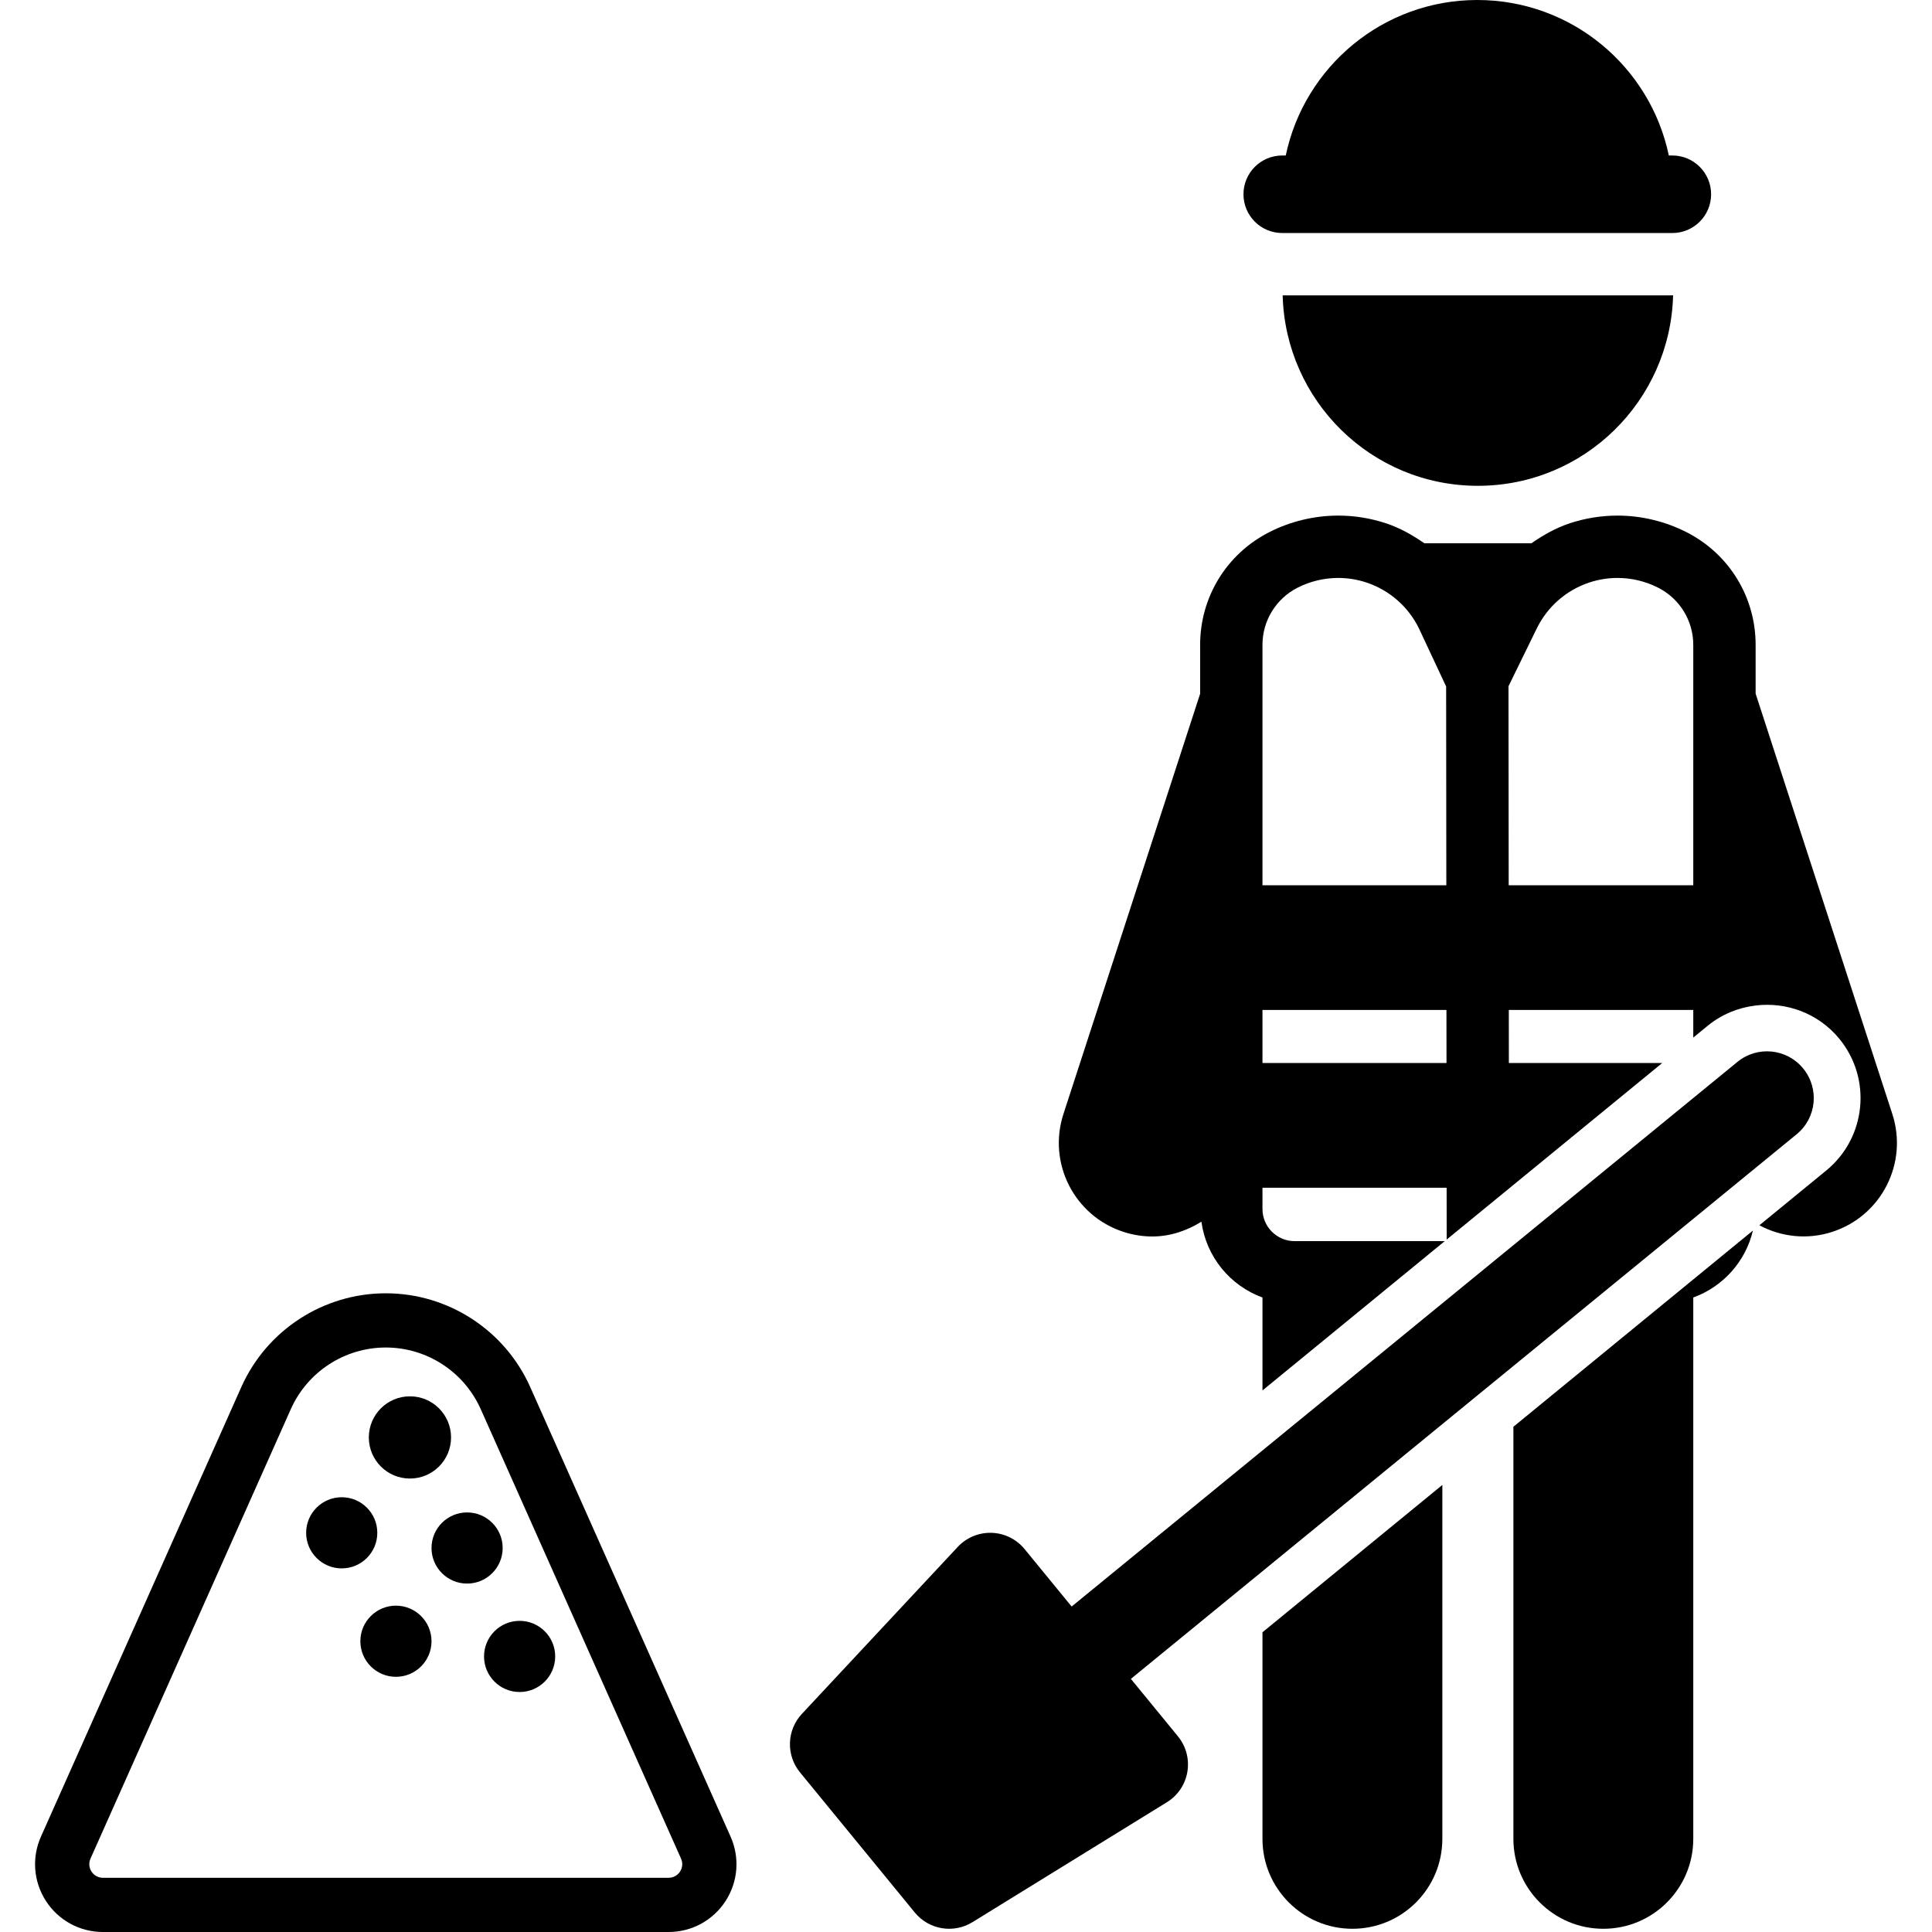
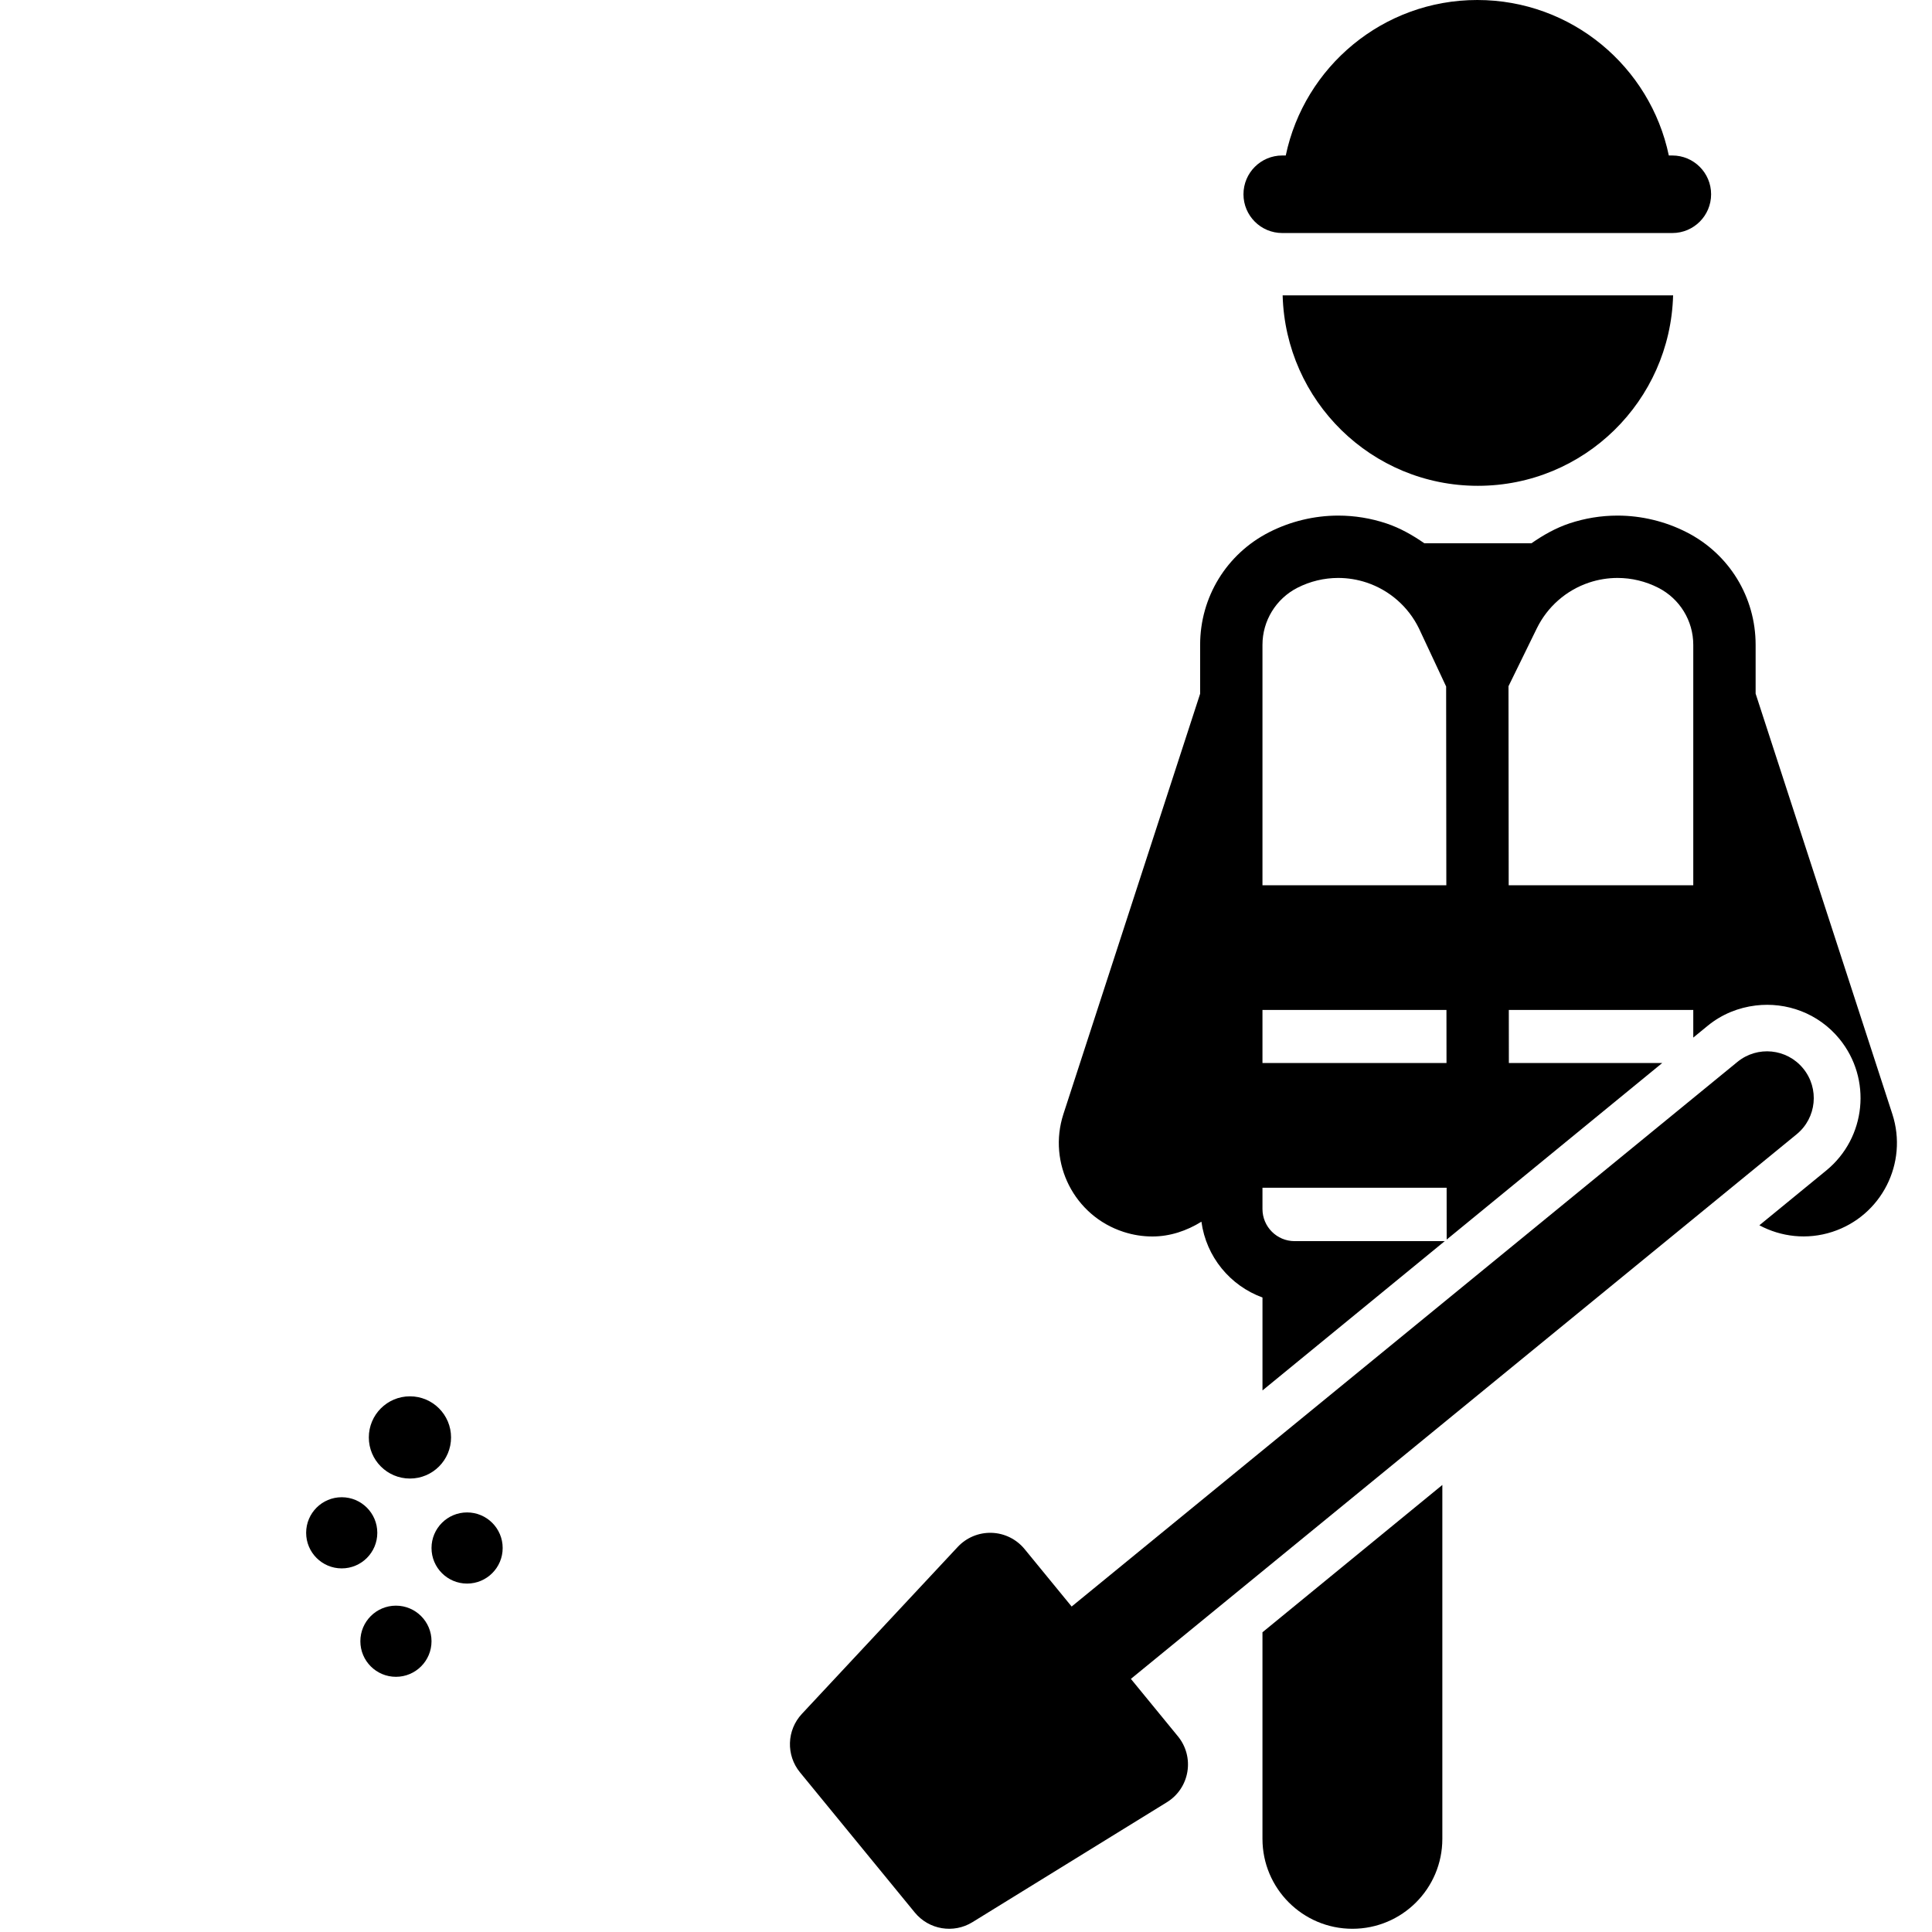
<svg xmlns="http://www.w3.org/2000/svg" fill="#000000" height="800px" width="800px" version="1.1" id="Capa_1" viewBox="0 0 489.436 489.436" xml:space="preserve">
  <g>
    <path d="M319.823,465.837c0,12.58,10.204,22.783,22.783,22.783c12.588,0,22.784-10.196,22.784-22.783v-89.653l-45.567,37.322   V465.837z" />
-     <path d="M383.392,361.439v104.398c0,12.58,10.204,22.783,22.783,22.783c12.58,0,22.784-10.204,22.784-22.783V328.695   c7.507-2.736,13.253-9.069,15.108-16.953l-22.455,18.392L383.392,361.439z" />
    <path d="M479.384,282.21l-34.63-106.49v-12.364c0-12.101-6.702-23.038-17.492-28.528c-5.369-2.747-11.432-4.212-17.5-4.212   c-4.149,0-8.253,0.67-12.194,1.982c-3.469,1.162-6.631,2.964-9.607,5.029h-27.137c-2.973-2.063-6.132-3.863-9.594-5.022   c-3.957-1.318-8.061-1.989-12.216-1.989c-6.054,0-12.108,1.459-17.502,4.212c-10.79,5.507-17.483,16.436-17.483,28.528v12.392   l-34.63,106.462c-4.049,12.44,2.753,25.814,15.202,29.856c2.43,0.795,4.905,1.172,7.335,1.172c4.468,0,8.708-1.439,12.418-3.746   c1.211,8.901,7.264,16.211,15.471,19.202v23.546l26.892-22.027L366,314.418h-38.041c-4.487,0-8.136-3.649-8.136-8.137v-5.391   h46.653l0.013,13.128l54.597-44.719h-38.845l-0.013-13.443h46.73v6.996l3.663-3.001c3.605-2.948,7.825-4.602,12.132-5.126   c7.785-0.947,15.87,1.928,21.218,8.442c8.292,10.127,6.803,25.059-3.316,33.35l-16.952,13.884   c5.484,2.93,12.089,3.742,18.479,1.665C476.631,308.024,483.433,294.65,479.384,282.21z M319.823,165.678v-2.322   c0-6.1,3.424-11.684,8.861-14.461c3.232-1.643,6.774-2.483,10.329-2.483c2.43,0,4.858,0.393,7.203,1.172   c5.784,1.935,10.551,6.108,13.235,11.585l6.902,14.745l0.049,50.351h-46.579V165.678z M319.823,269.299v-13.443h46.609   l0.014,13.443H319.823z M382.198,224.264l-0.049-50.421l7.182-14.674c2.684-5.476,7.45-9.65,13.235-11.585   c2.345-0.779,4.773-1.172,7.197-1.172c3.562,0,7.104,0.84,10.335,2.491c5.437,2.769,8.861,8.353,8.861,14.453v2.322v58.586H382.198   z" />
    <path d="M324.934,74.829c0.728,26.759,22.528,48.243,49.457,48.243c26.936,0,48.742-21.495,49.459-48.263   c-0.067,0.001-0.129,0.02-0.197,0.02H324.934z" />
    <path d="M324.836,59.033h98.816c5.429,0,9.825-4.395,9.825-9.818c0-5.429-4.397-9.825-9.825-9.825h-0.888   C418.059,16.899,398.138,0,374.245,0c-23.879,0-43.809,16.899-48.522,39.39h-0.886c-5.431,0-9.826,4.396-9.826,9.825   C315.01,54.638,319.406,59.033,324.836,59.033z" />
    <path d="M293.999,434.483l-7.511-9.171l168.655-137.965c5.067-4.142,5.808-11.608,1.658-16.668   c-4.142-5.067-11.6-5.815-16.667-1.658L271.481,406.986l-7.511-9.171l-4.414-5.39c-2.059-2.507-5.097-4.01-8.336-4.111   c-3.248-0.107-6.379,1.196-8.591,3.564l-39.489,42.305c-3.842,4.119-4.05,10.449-0.479,14.808l29.085,35.509   c3.571,4.357,9.811,5.406,14.608,2.444l49.253-30.38c2.77-1.697,4.658-4.512,5.19-7.713c0.541-3.2-0.332-6.478-2.391-8.984   L293.999,434.483z" />
-     <path d="M134.323,351.385c-6.431-14.432-20.795-23.753-36.595-23.753c-15.799,0-30.164,9.321-36.595,23.753L10.381,465.26   c-2.38,5.325-1.904,11.434,1.274,16.35c3.186,4.902,8.577,7.826,14.418,7.826h143.308c5.841,0,11.232-2.924,14.425-7.833   c3.172-4.909,3.648-11.018,1.267-16.343L134.323,351.385z M172.279,474.125c-0.637,0.986-1.724,1.576-2.897,1.576H26.074   c-1.174,0-2.26-0.59-2.891-1.569c-0.644-0.985-0.737-2.206-0.261-3.279l50.751-113.875c4.232-9.482,13.667-15.612,24.054-15.612   c10.388,0,19.823,6.129,24.055,15.612l50.751,113.875C173.01,471.926,172.916,473.147,172.279,474.125z" />
    <circle cx="103.85" cy="364.147" r="10.415" />
    <path d="M127.342,392.159c0-4.977-4.038-9.014-9.014-9.014c-4.976,0-9.012,4.036-9.012,9.014c0,4.975,4.036,9.012,9.012,9.012   C123.305,401.171,127.342,397.134,127.342,392.159z" />
-     <circle cx="131.634" cy="419.626" r="9.013" />
    <circle cx="86.569" cy="388.309" r="9.013" />
    <circle cx="100.303" cy="415.776" r="9.013" />
  </g>
</svg>